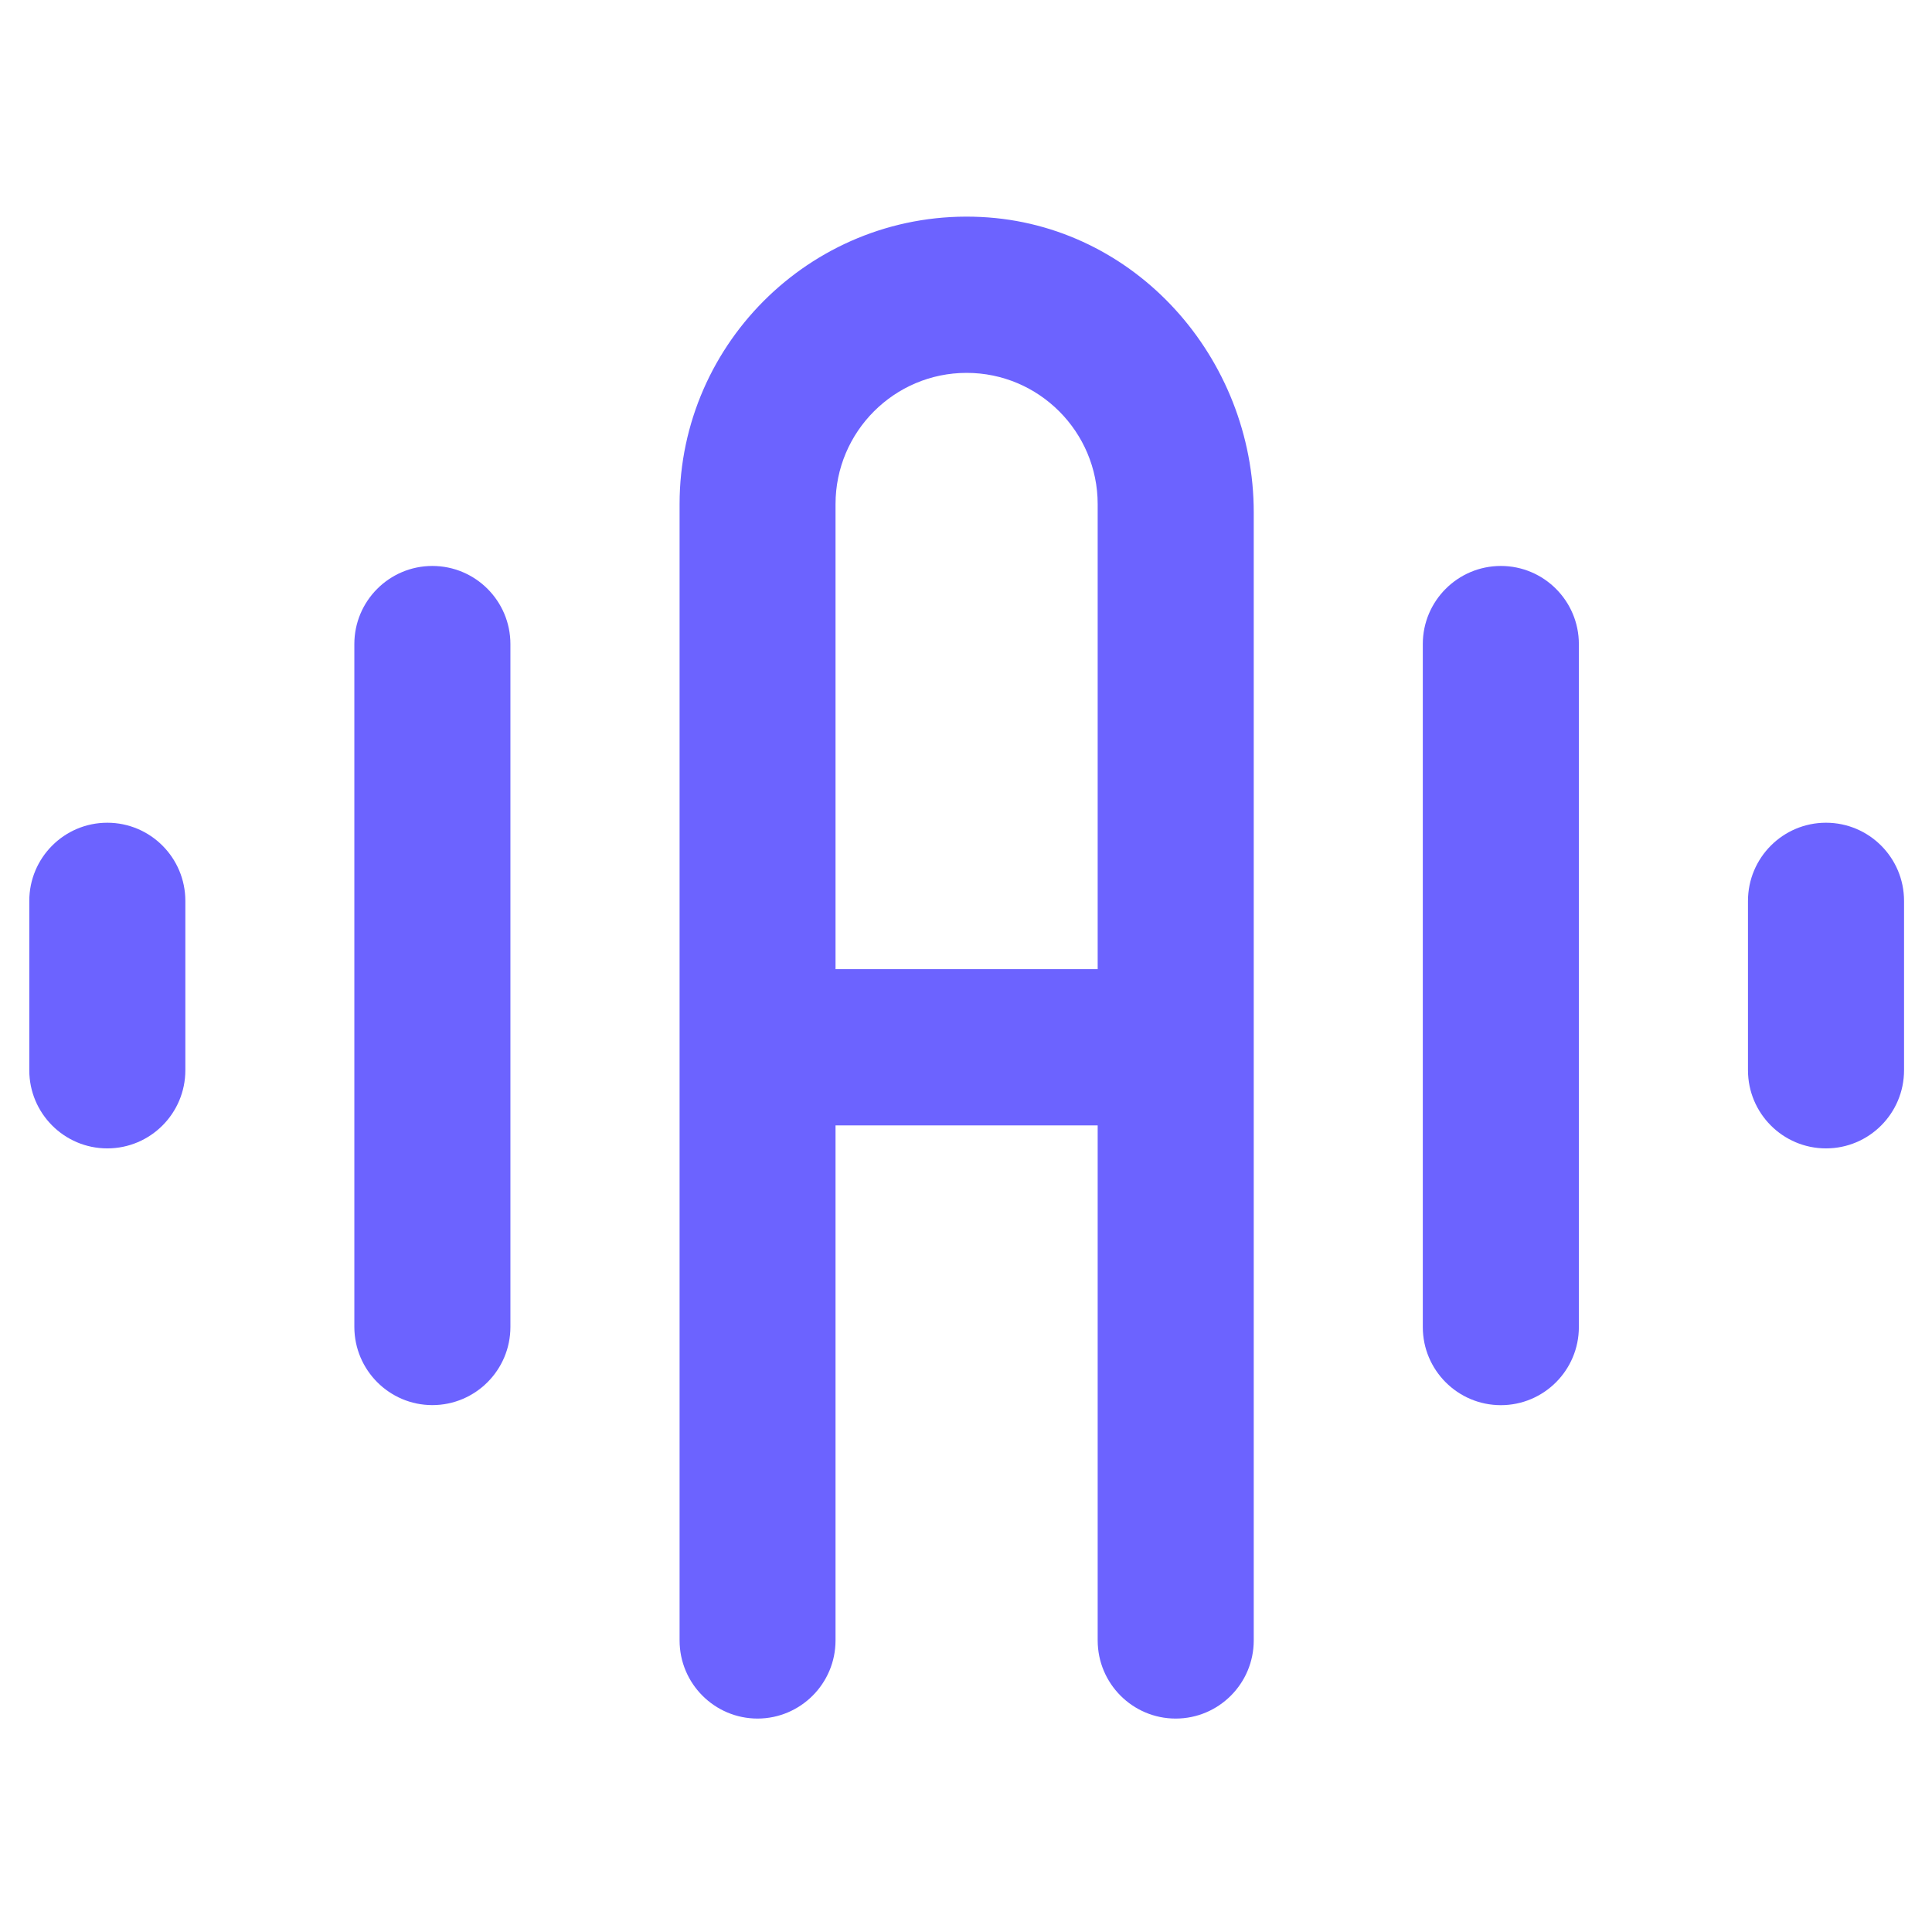
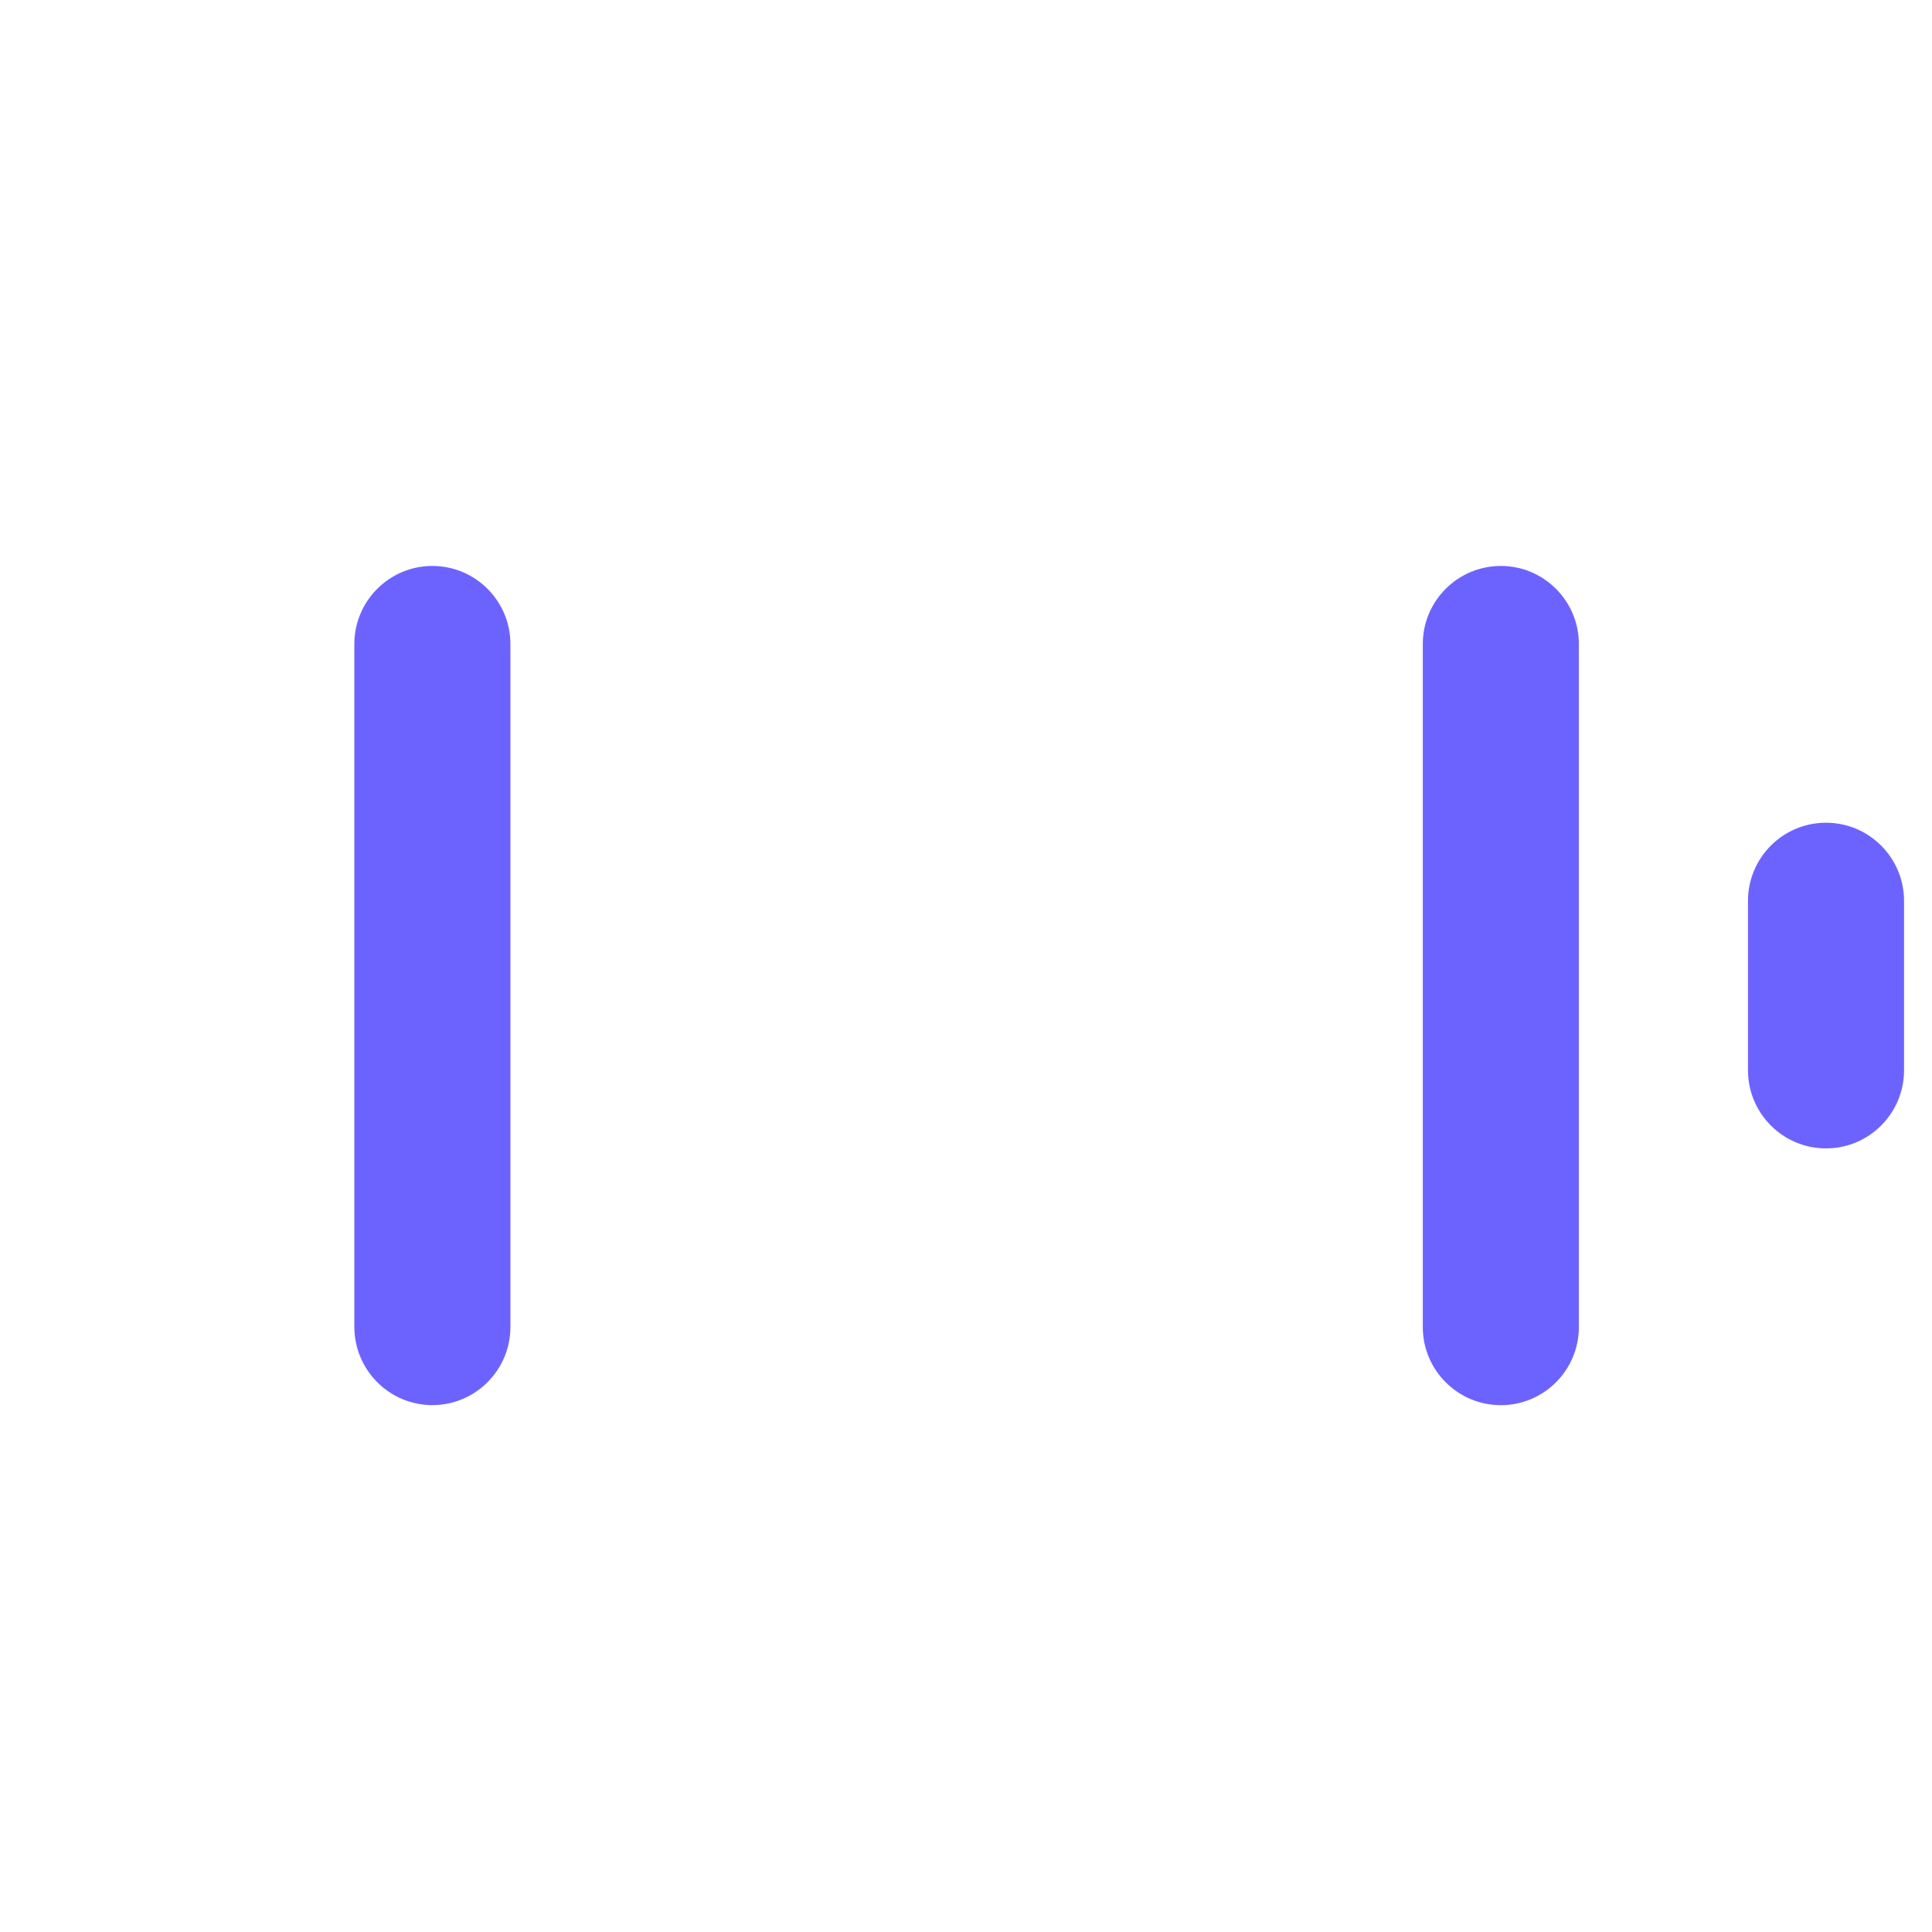
<svg xmlns="http://www.w3.org/2000/svg" width="32" height="32" viewBox="0 0 32 32" fill="none">
-   <path d="M13.839 27.17V18.64H18.181V27.17C18.181 27.885 18.76 28.465 19.473 28.465C20.186 28.465 20.766 27.885 20.766 27.17V8.488C20.766 5.927 18.805 3.719 16.25 3.594C13.52 3.459 11.256 5.645 11.256 8.35V27.17C11.256 27.885 11.835 28.465 12.549 28.465C13.26 28.463 13.839 27.885 13.839 27.17ZM13.839 16.052V8.35C13.839 7.15 14.814 6.176 16.01 6.176C17.208 6.176 18.181 7.152 18.181 8.35V16.052H13.839Z" fill="#6C63FF" />
-   <path d="M1.777 13.627C1.064 13.627 0.485 14.207 0.485 14.922V17.726C0.485 18.441 1.064 19.021 1.777 19.021C2.491 19.021 3.07 18.441 3.07 17.726V14.922C3.07 14.207 2.491 13.627 1.777 13.627Z" fill="#6C63FF" />
  <path d="M7.161 23.273C7.875 23.273 8.454 22.692 8.454 21.978V10.668C8.454 9.954 7.875 9.374 7.161 9.374C6.448 9.374 5.869 9.954 5.869 10.668V21.98C5.871 22.694 6.45 23.273 7.161 23.273Z" fill="#6C63FF" />
  <path d="M30.244 13.627C29.531 13.627 28.952 14.207 28.952 14.922V17.726C28.952 18.441 29.531 19.021 30.244 19.021C30.958 19.021 31.537 18.441 31.537 17.726V14.922C31.537 14.207 30.958 13.627 30.244 13.627Z" fill="#6C63FF" />
  <path d="M24.859 9.374C24.145 9.374 23.566 9.954 23.566 10.668V21.98C23.566 22.694 24.145 23.274 24.859 23.274C25.572 23.274 26.151 22.694 26.151 21.98V10.668C26.151 9.954 25.572 9.374 24.859 9.374Z" fill="#6C63FF" />
</svg>